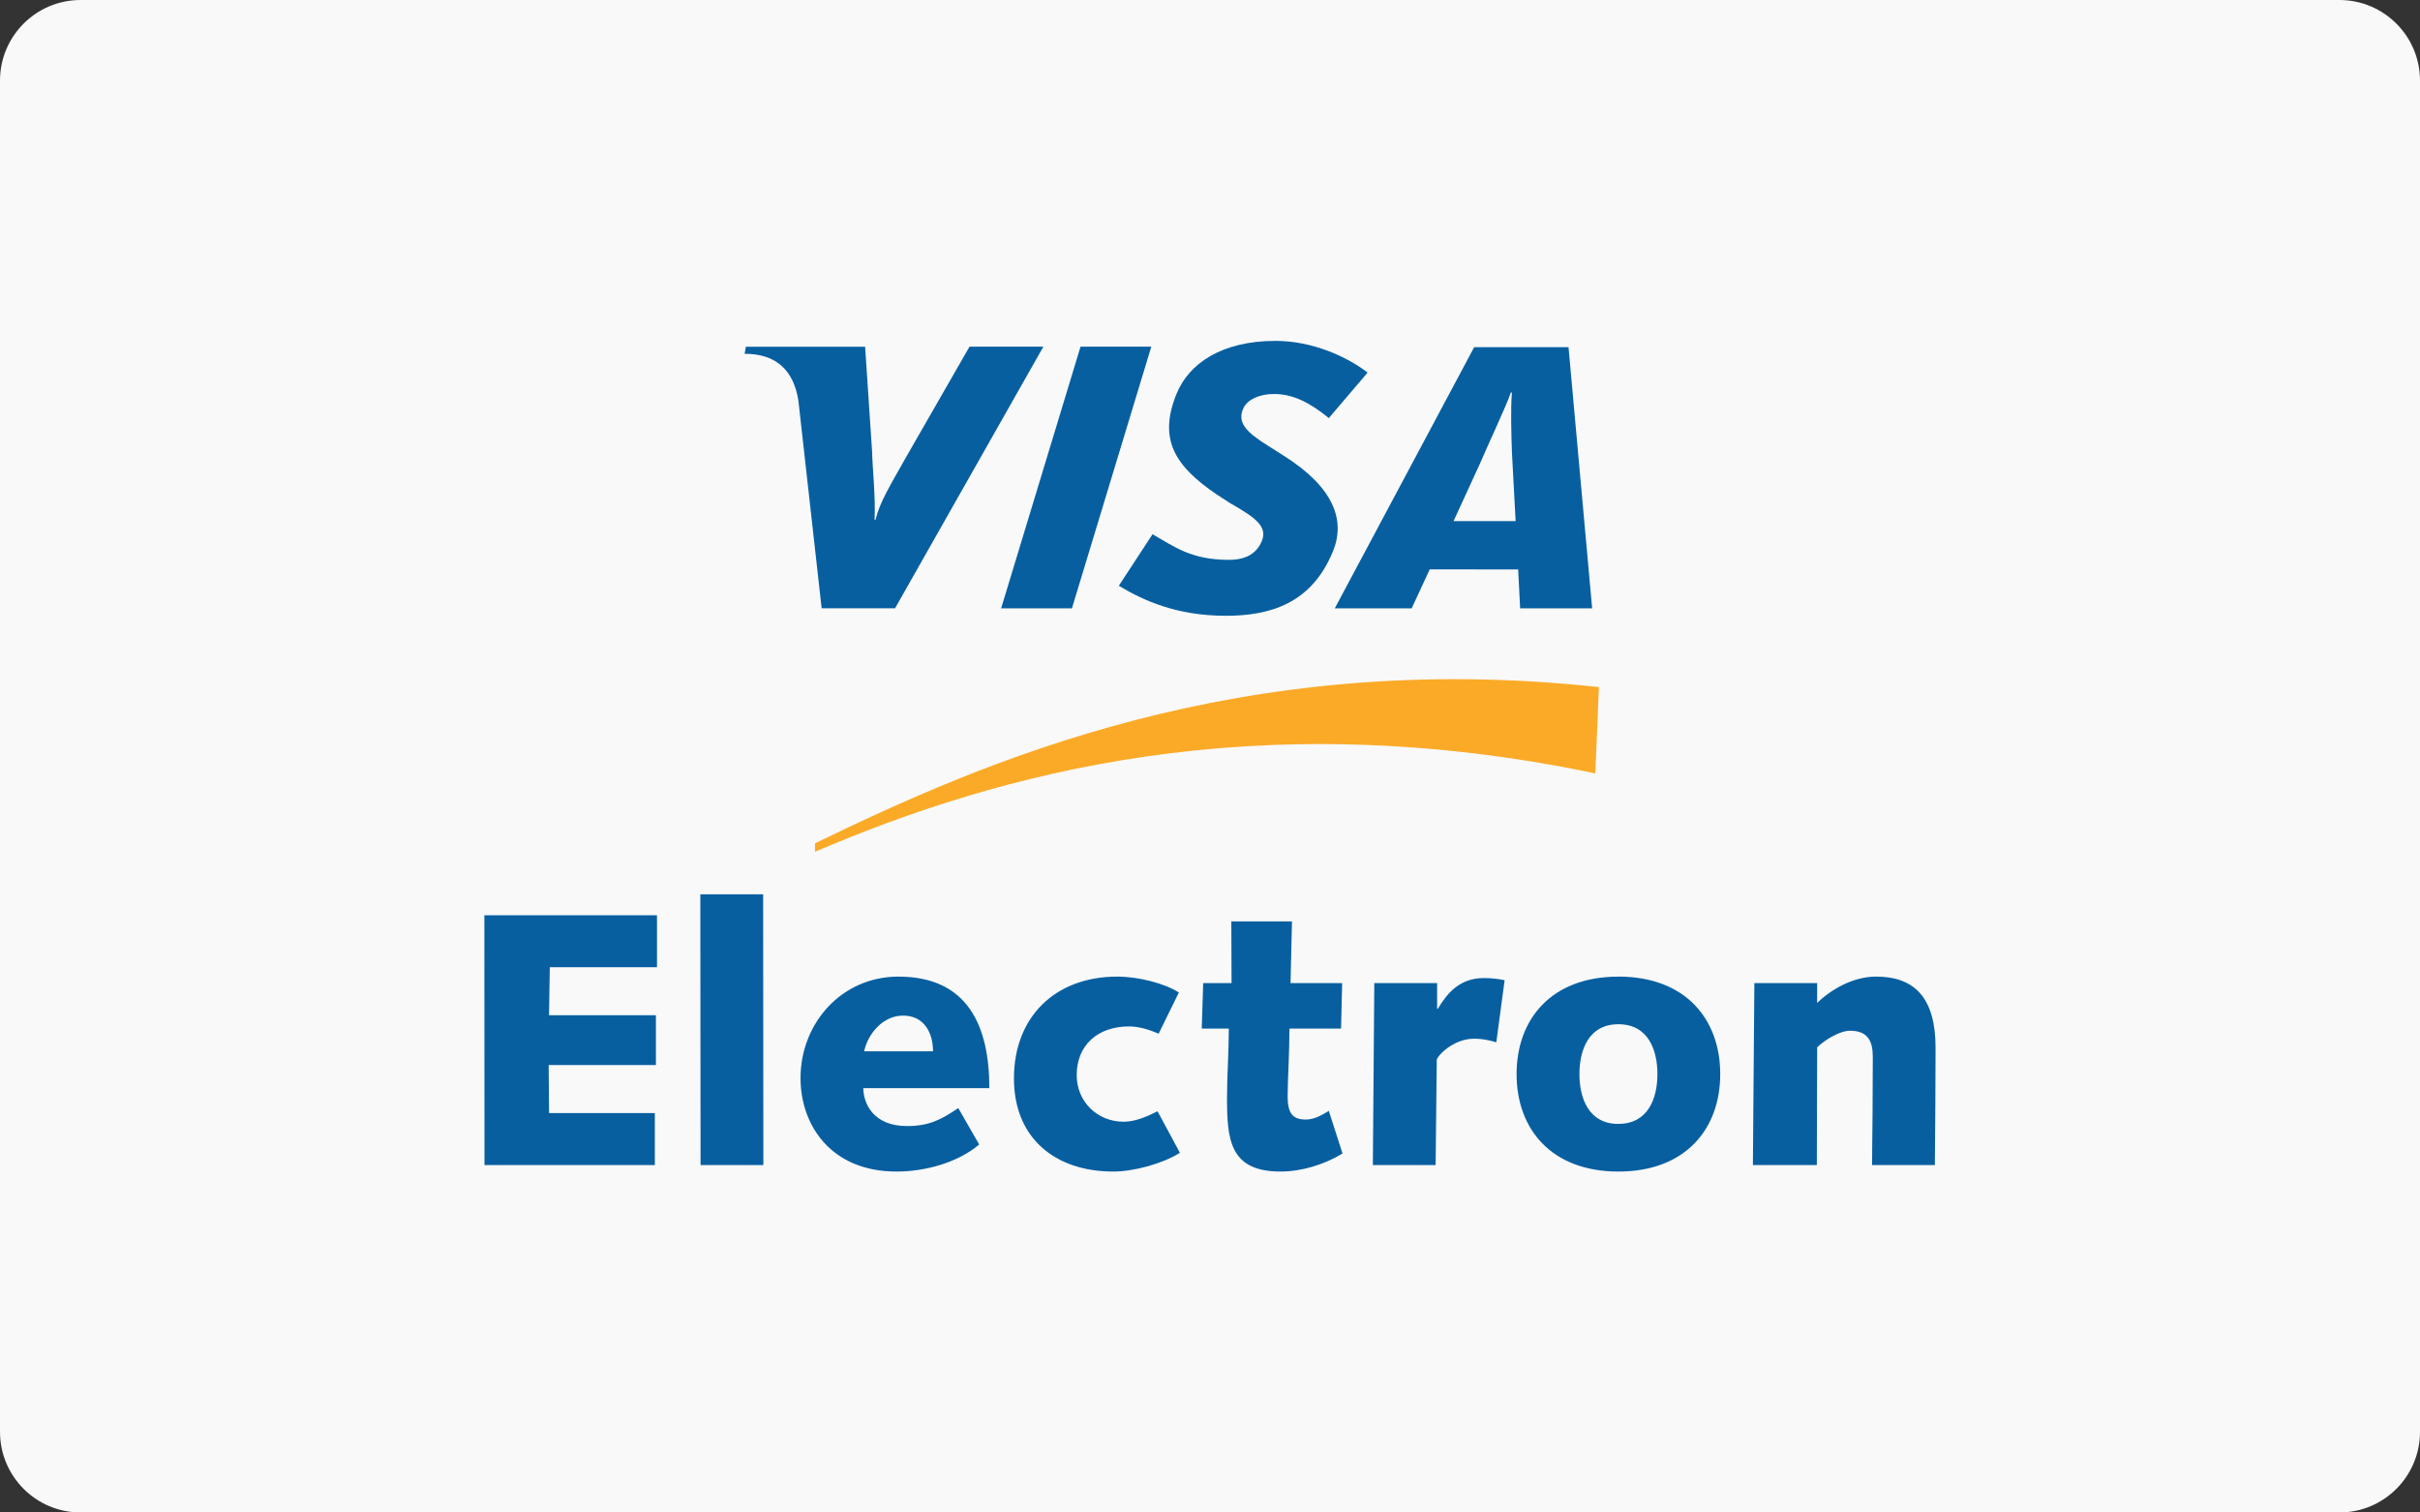
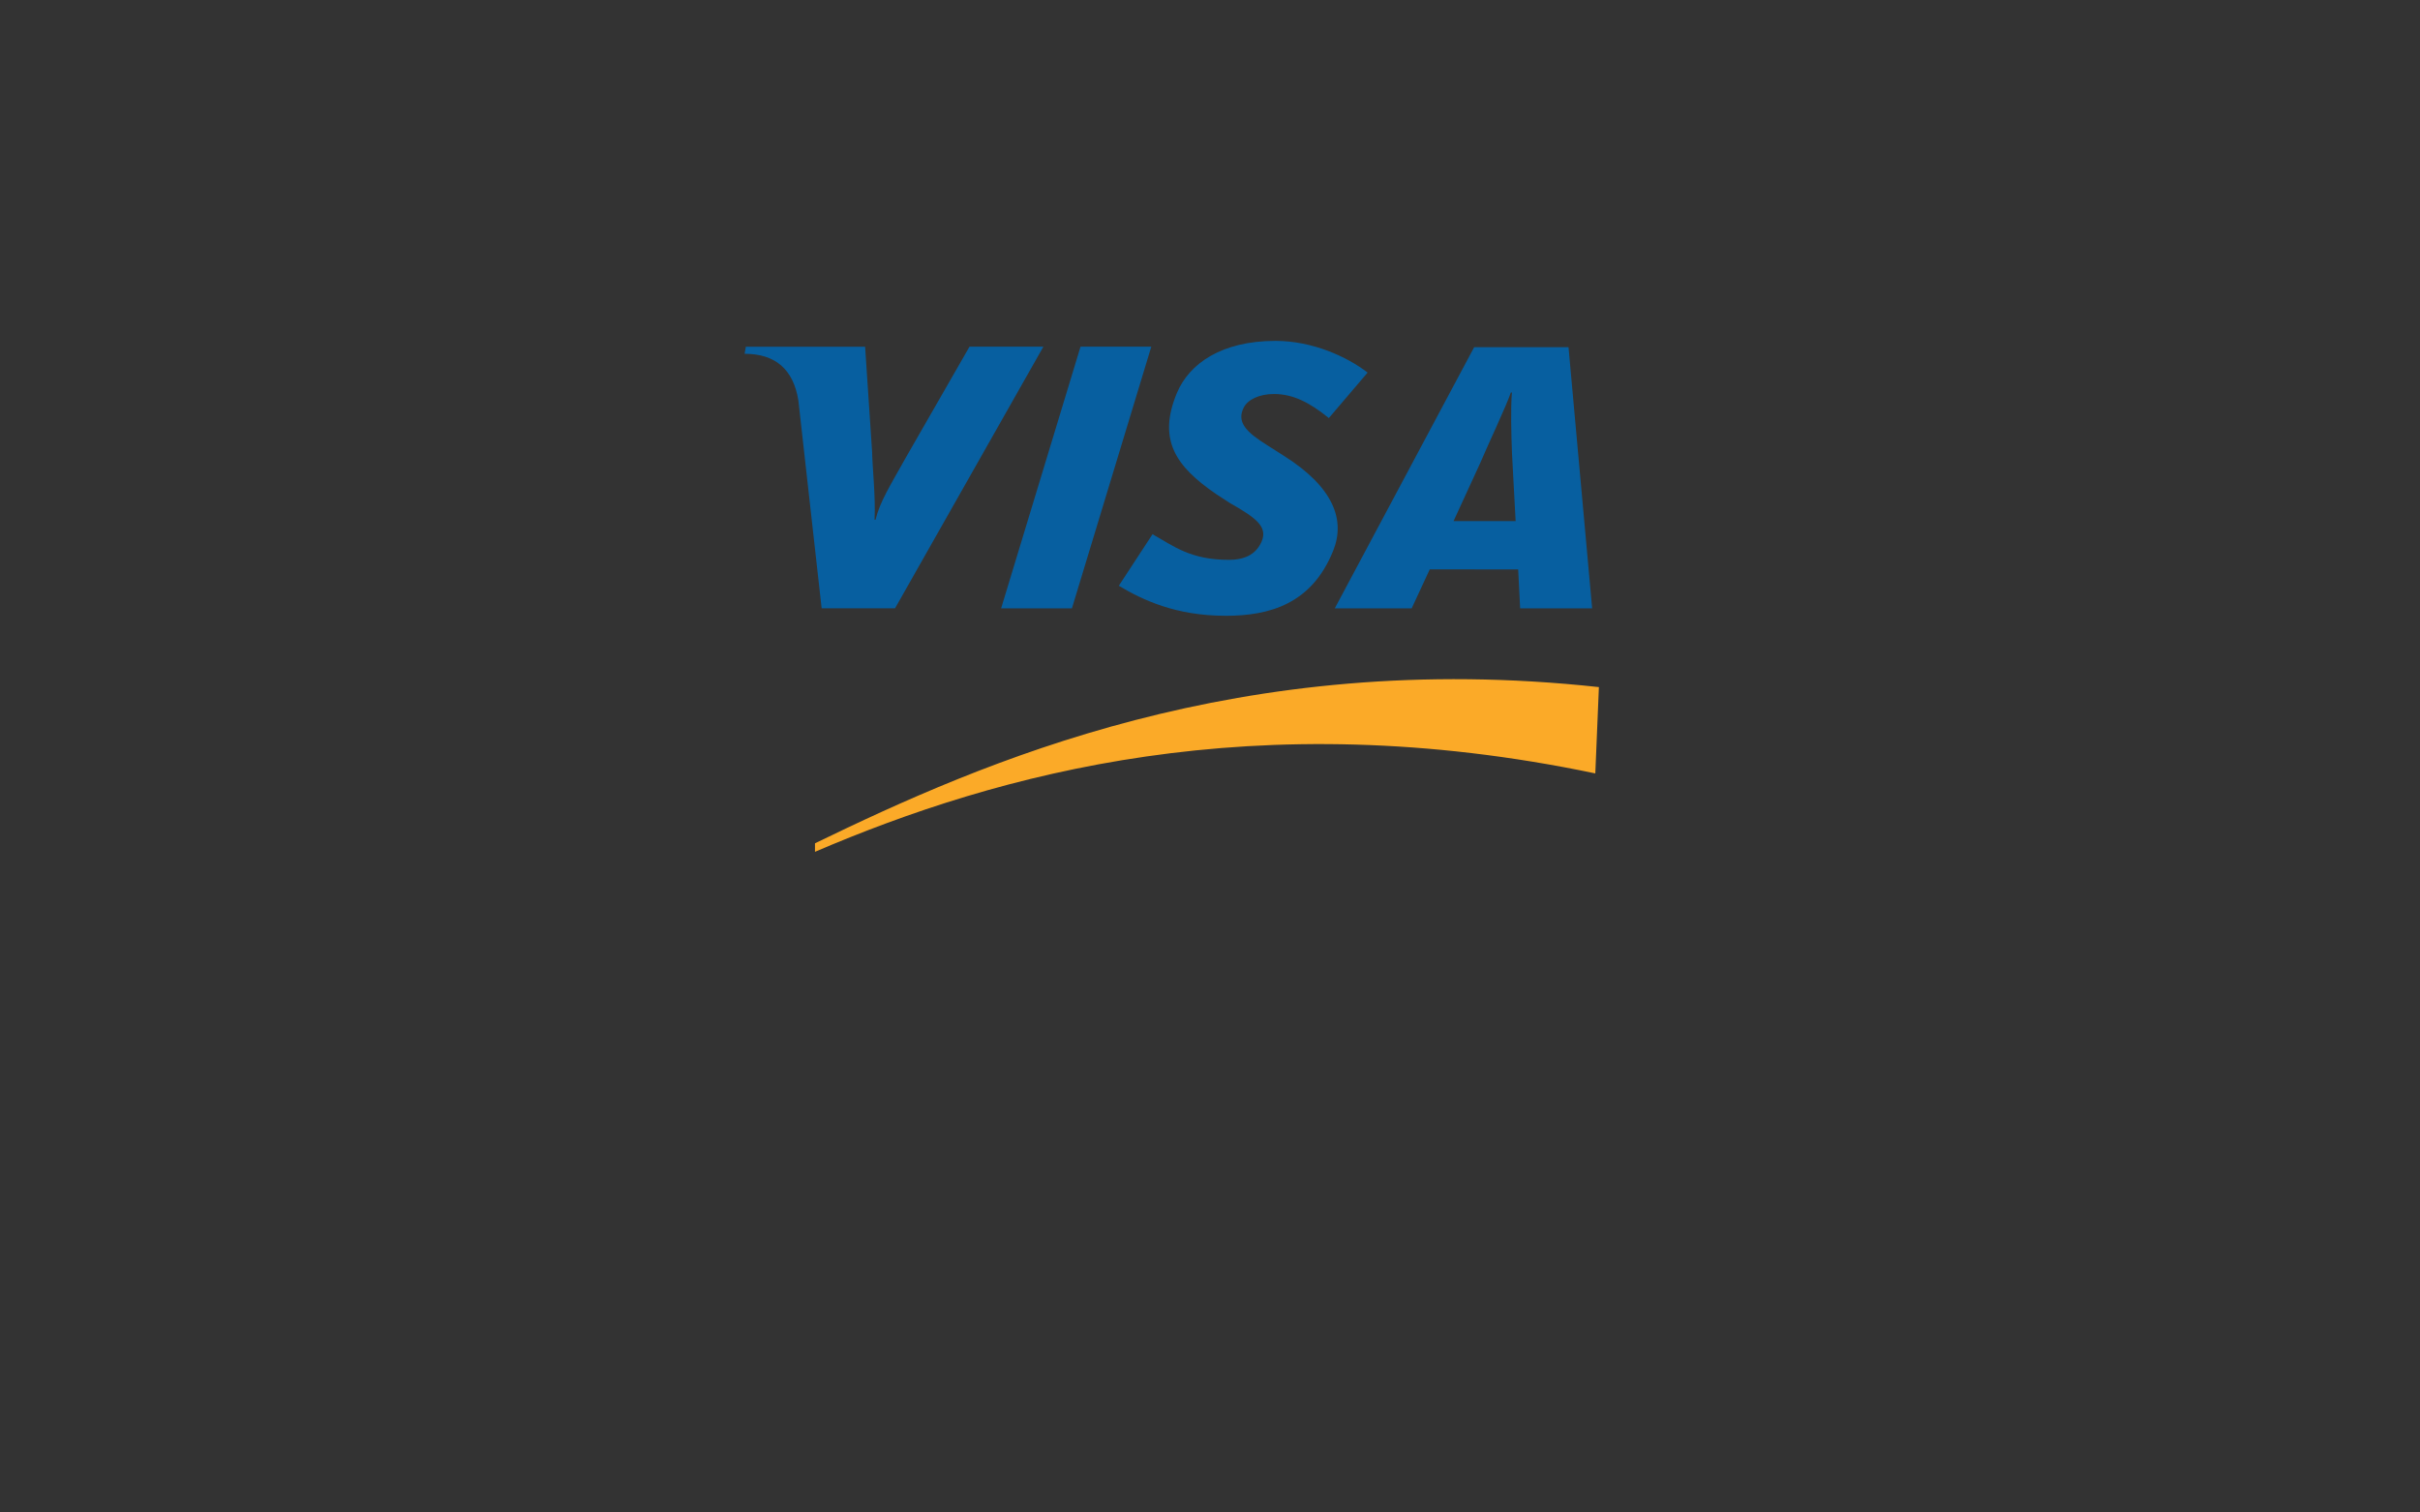
<svg xmlns="http://www.w3.org/2000/svg" viewBox="0 0 128 80">
  <rect x="0" y="0" width="128" height="80" fill="#333333" stroke="none" />
-   <path d="M128 75.732c0 2.358-1.91 4.268-4.267 4.268H4.267C1.91 80 0 78.09 0 75.732V4.267C0 1.907 1.91 0 4.267 0h119.467C126.09 0 128 1.908 128 4.267v71.465z" fill="#F9F9FA" />
  <path d="M43.108 45.054c9.685-4.15 23.276-7.912 41.272-4.146l.19-4.565c-18.99-2.07-32.617 3.975-41.463 8.262v.45z" fill-rule="evenodd" clip-rule="evenodd" fill="#FBAA28" />
  <g fill-rule="evenodd" clip-rule="evenodd" fill="#075FA0">
-     <path d="M25.62 48.41h9.13v2.75h-5.67l-.04 2.54h5.653v2.634H29.02l.022 2.54h5.594v2.75h-9.01L25.62 48.41M37.042 47.303h3.322l.012 14.32h-3.322l-.012-14.32M51.793 60.535c-1.125.955-2.845 1.432-4.373 1.432-3.493 0-5.078-2.48-5.078-4.943 0-2.904 2.176-5.368 5.174-5.368 3.667 0 4.813 2.6 4.813 5.9h-6.666c0 .745.478 2.005 2.312 2.005 1.164 0 1.813-.342 2.71-.952l1.107 1.927zM49.35 55.61c0-.995-.478-1.892-1.585-1.892-1.05 0-1.85.936-2.06 1.89h3.646zM62.41 60.975c-.917.573-2.425.992-3.53.992-3.057 0-5.25-1.756-5.25-4.926 0-3.246 2.174-5.385 5.46-5.385 1.143 0 2.52.363 3.263.84l-1.068 2.178c-.497-.21-1.032-.383-1.566-.383-1.662 0-2.77.995-2.77 2.58 0 1.375 1.07 2.46 2.483 2.46.63 0 1.26-.284 1.794-.552l1.183 2.197zM63.64 52h1.5l-.012-3.265h3.208L68.26 52h2.73l-.058 2.406h-2.73c0 1.336-.096 2.748-.096 3.57 0 .84.212 1.24.955 1.24.46 0 .842-.228 1.224-.458l.725 2.255c-.974.59-2.158.953-3.284.953-2.692 0-2.826-1.7-2.826-3.913 0-1.185.095-2.368.095-3.647h-1.432L63.64 52zM72.69 52h3.323v1.355h.038c.497-.82 1.145-1.623 2.445-1.623.362 0 .743.04 1.088.114l-.44 3.285c-.323-.096-.687-.19-1.183-.19-1.108 0-1.967.935-1.967 1.127l-.06 5.557h-3.32L72.69 52zM85.602 51.655c3.552 0 5.385 2.254 5.385 5.156 0 2.903-1.833 5.156-5.385 5.156-3.552 0-5.386-2.253-5.386-5.155 0-2.9 1.835-5.155 5.386-5.155zm0 7.79c1.585 0 2.063-1.374 2.063-2.634 0-1.26-.478-2.636-2.063-2.636-1.584 0-2.062 1.377-2.062 2.637s.48 2.636 2.062 2.636zM92.793 52h3.32v1.05c.766-.744 1.93-1.395 3.114-1.395 2.043 0 3.15 1.126 3.15 3.763 0 1.968-.02 4.085-.037 6.206h-3.323c.02-1.853.04-3.724.04-5.71 0-.782-.21-1.395-1.205-1.395-.534 0-1.3.46-1.738.876l-.017 6.228h-3.382L92.793 52z" />
-   </g>
+     </g>
  <g fill-rule="evenodd" clip-rule="evenodd" fill="#075FA0">
    <path d="M52.952 32.177l4.2-13.84h3.743l-4.198 13.84h-3.745M51.278 18.34l-3.368 5.866c-.858 1.537-1.36 2.314-1.602 3.285h-.05c.058-1.23-.113-2.742-.13-3.596l-.37-5.556H39.45l-.065.374c1.618 0 2.58.812 2.844 2.477l1.23 10.985h3.882l7.846-13.838h-3.91v.002zM80.404 32.177L80.3 30.12l-4.677-.005-.956 2.062H70.6l7.373-13.814h4.99l1.25 13.814h-3.81zm-.43-8.163c-.04-1.024-.075-2.412-.006-3.253h-.055c-.23.69-1.207 2.752-1.637 3.767l-1.394 3.034h3.283l-.19-3.546zM64.827 32.57c-2.642 0-4.398-.84-5.65-1.587l1.783-2.725c1.123.63 2.01 1.354 4.04 1.354.653 0 1.28-.17 1.64-.788.52-.9-.12-1.385-1.582-2.214l-.722-.47c-2.17-1.48-3.108-2.89-2.09-5.346.656-1.572 2.38-2.764 5.22-2.764 1.963 0 3.8.848 4.87 1.677l-2.05 2.406c-1.045-.847-1.912-1.273-2.904-1.273-.79 0-1.39.305-1.597.715-.39.773.126 1.3 1.266 2.01l.86.546c2.632 1.662 3.26 3.402 2.6 5.03-1.134 2.804-3.358 3.43-5.683 3.43z" />
  </g>
</svg>